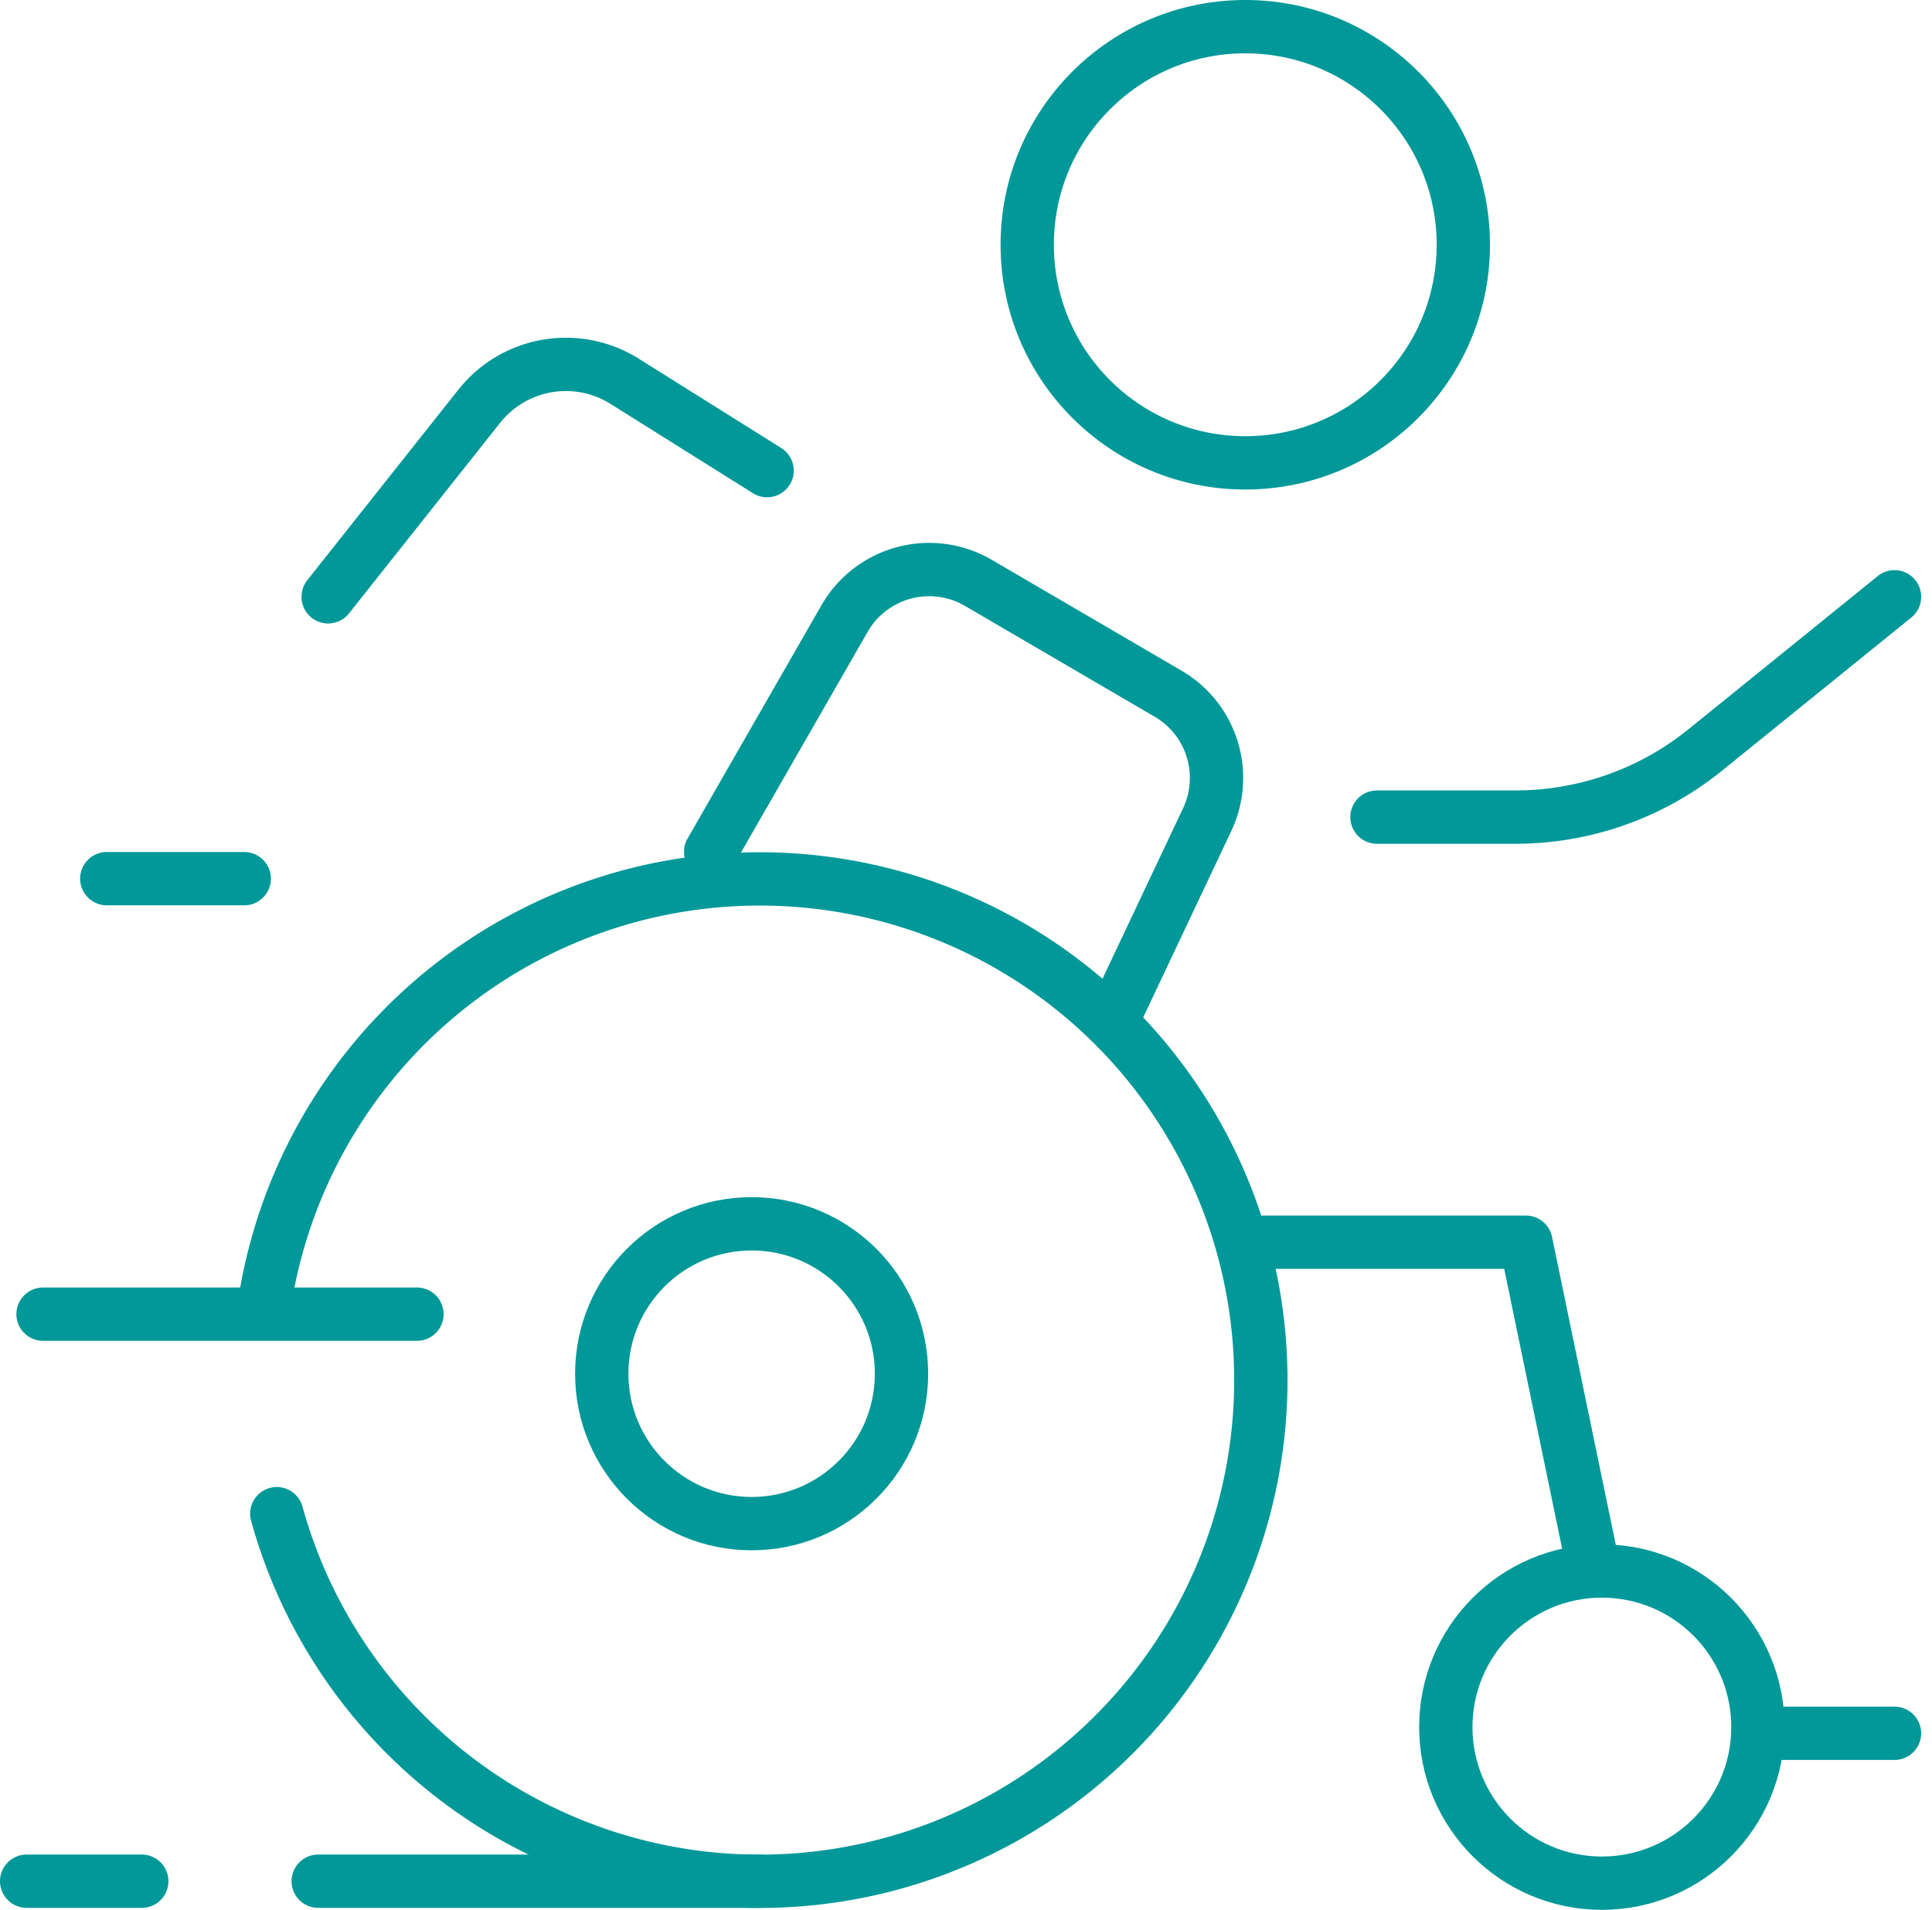
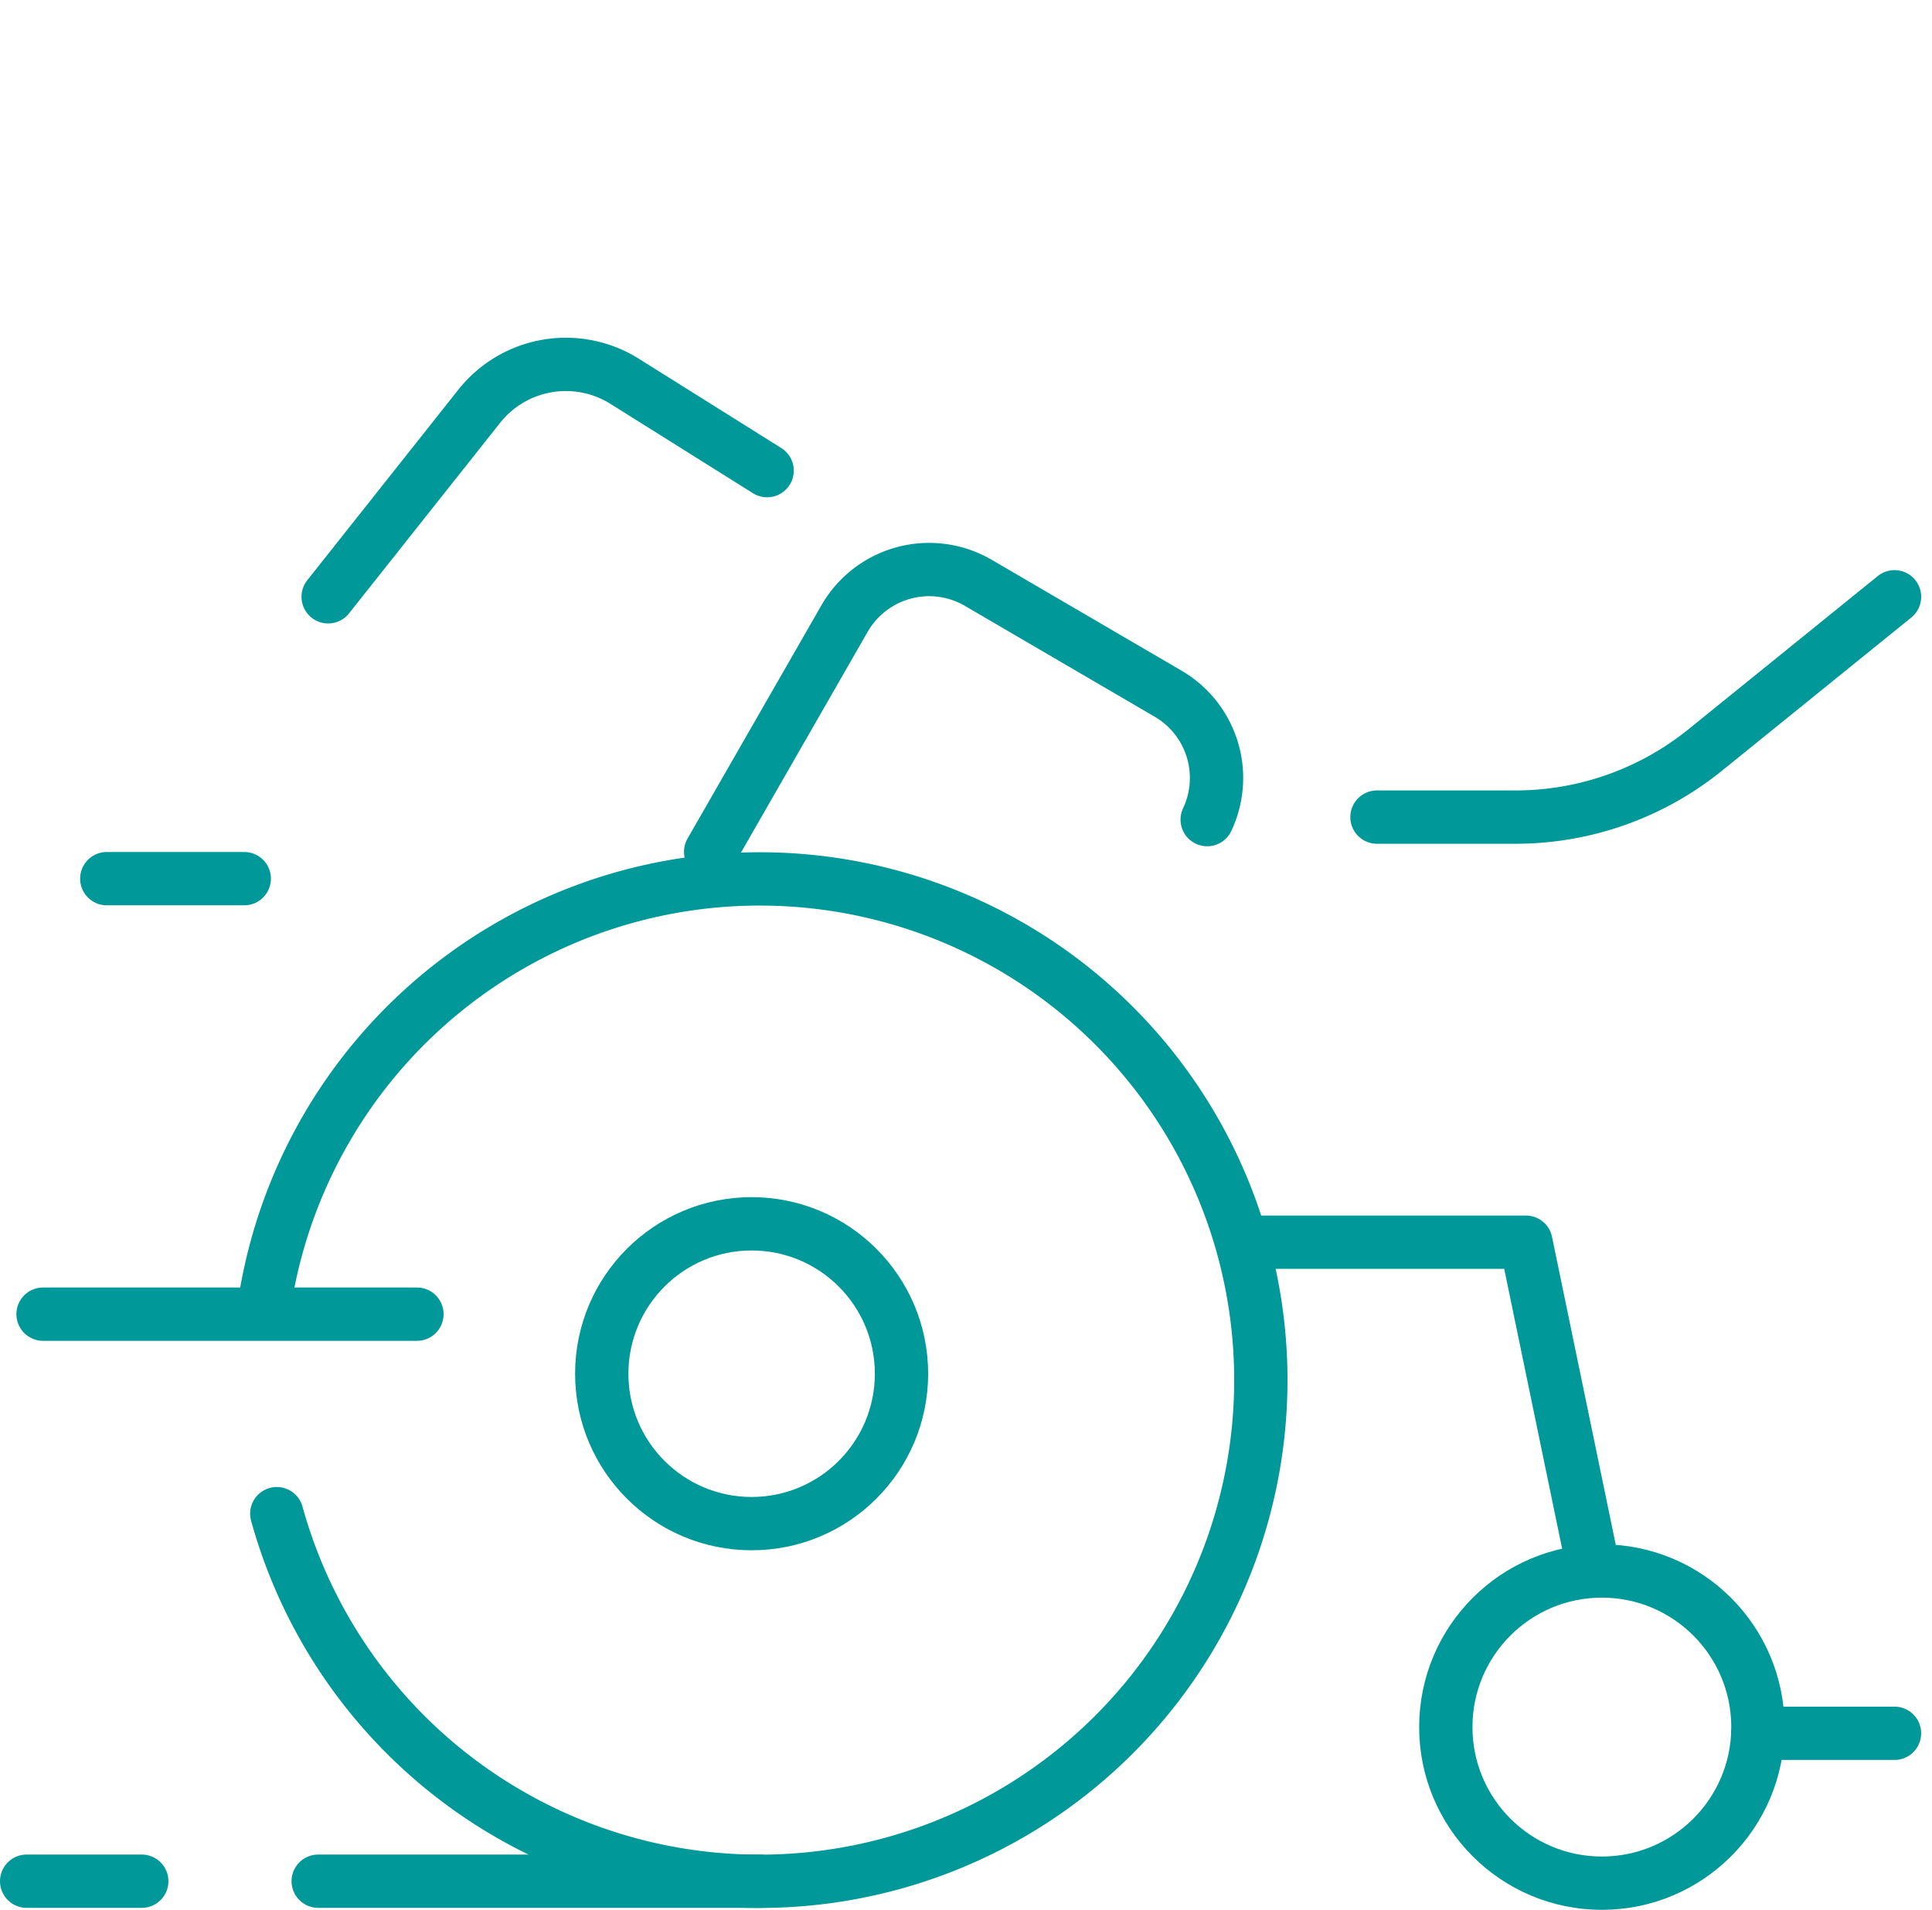
<svg xmlns="http://www.w3.org/2000/svg" id="Layer_2" data-name="Layer 2" width="72.486" height="71.639" viewBox="0 0 72.486 71.639">
  <g id="グループ_35" data-name="グループ 35" transform="translate(1 1)">
-     <circle id="楕円形_8" data-name="楕円形 8" cx="8.181" cy="8.181" r="8.181" transform="translate(37.54)" fill="none" stroke="#009898" stroke-linecap="round" stroke-linejoin="round" stroke-width="2" />
    <path id="パス_10" data-name="パス 10" d="M62,35.014h5.191a11.32,11.32,0,0,0,7.134-2.525l7.093-5.739" transform="translate(-11.338 -5.364)" fill="none" stroke="#009898" stroke-linecap="round" stroke-linejoin="round" stroke-width="2" />
    <path id="パス_11" data-name="パス 11" d="M14.62,24.971l5.664-7.142a4.15,4.15,0,0,1,5.465-.938l5.34,3.347" transform="translate(-3.308 -3.585)" fill="none" stroke="#009898" stroke-linecap="round" stroke-linejoin="round" stroke-width="2" />
-     <path id="パス_12" data-name="パス 12" d="M31.9,36.109l5.025-8.754a3.661,3.661,0,0,1,5.016-1.337l7.126,4.161A3.659,3.659,0,0,1,50.529,34.9l-3.521,7.45" transform="translate(-6.237 -5.156)" fill="none" stroke="#009898" stroke-linecap="round" stroke-linejoin="round" stroke-width="2" />
+     <path id="パス_12" data-name="パス 12" d="M31.9,36.109l5.025-8.754a3.661,3.661,0,0,1,5.016-1.337l7.126,4.161A3.659,3.659,0,0,1,50.529,34.9" transform="translate(-6.237 -5.156)" fill="none" stroke="#009898" stroke-linecap="round" stroke-linejoin="round" stroke-width="2" />
    <path id="パス_13" data-name="パス 13" d="M11.8,55.144a18.8,18.8,0,1,1,.415,8.156" transform="translate(-2.83 -7.521)" fill="none" stroke="#009898" stroke-linecap="round" stroke-linejoin="round" stroke-width="2" />
    <circle id="楕円形_9" data-name="楕円形 9" cx="5.623" cy="5.623" r="5.623" transform="translate(21.577 44.906)" fill="none" stroke="#009898" stroke-linecap="round" stroke-linejoin="round" stroke-width="2" />
    <line id="線_7" data-name="線 7" x1="16.569" transform="translate(10.938 69.565)" fill="none" stroke="#009898" stroke-linecap="round" stroke-linejoin="round" stroke-width="2" />
    <line id="線_8" data-name="線 8" x1="4.319" transform="translate(0 69.565)" fill="none" stroke="#009898" stroke-linecap="round" stroke-linejoin="round" stroke-width="2" />
    <line id="線_9" data-name="線 9" x2="14.028" transform="translate(0.615 48.295)" fill="none" stroke="#009898" stroke-linecap="round" stroke-linejoin="round" stroke-width="2" />
    <line id="線_10" data-name="線 10" x2="5.158" transform="translate(3.006 31.959)" fill="none" stroke="#009898" stroke-linecap="round" stroke-linejoin="round" stroke-width="2" />
    <path id="パス_14" data-name="パス 14" d="M56.76,55.9H66.7l2.492,12.034" transform="translate(-10.45 -10.304)" fill="none" stroke="#009898" stroke-linecap="round" stroke-linejoin="round" stroke-width="2" />
    <line id="線_11" data-name="線 11" x2="5.124" transform="translate(64.955 64.017)" fill="none" stroke="#009898" stroke-linecap="round" stroke-linejoin="round" stroke-width="2" />
    <circle id="楕円形_10" data-name="楕円形 10" cx="5.855" cy="5.855" r="5.855" transform="translate(53.245 57.929)" fill="none" stroke="#009898" stroke-linecap="round" stroke-linejoin="round" stroke-width="2" />
  </g>
</svg>